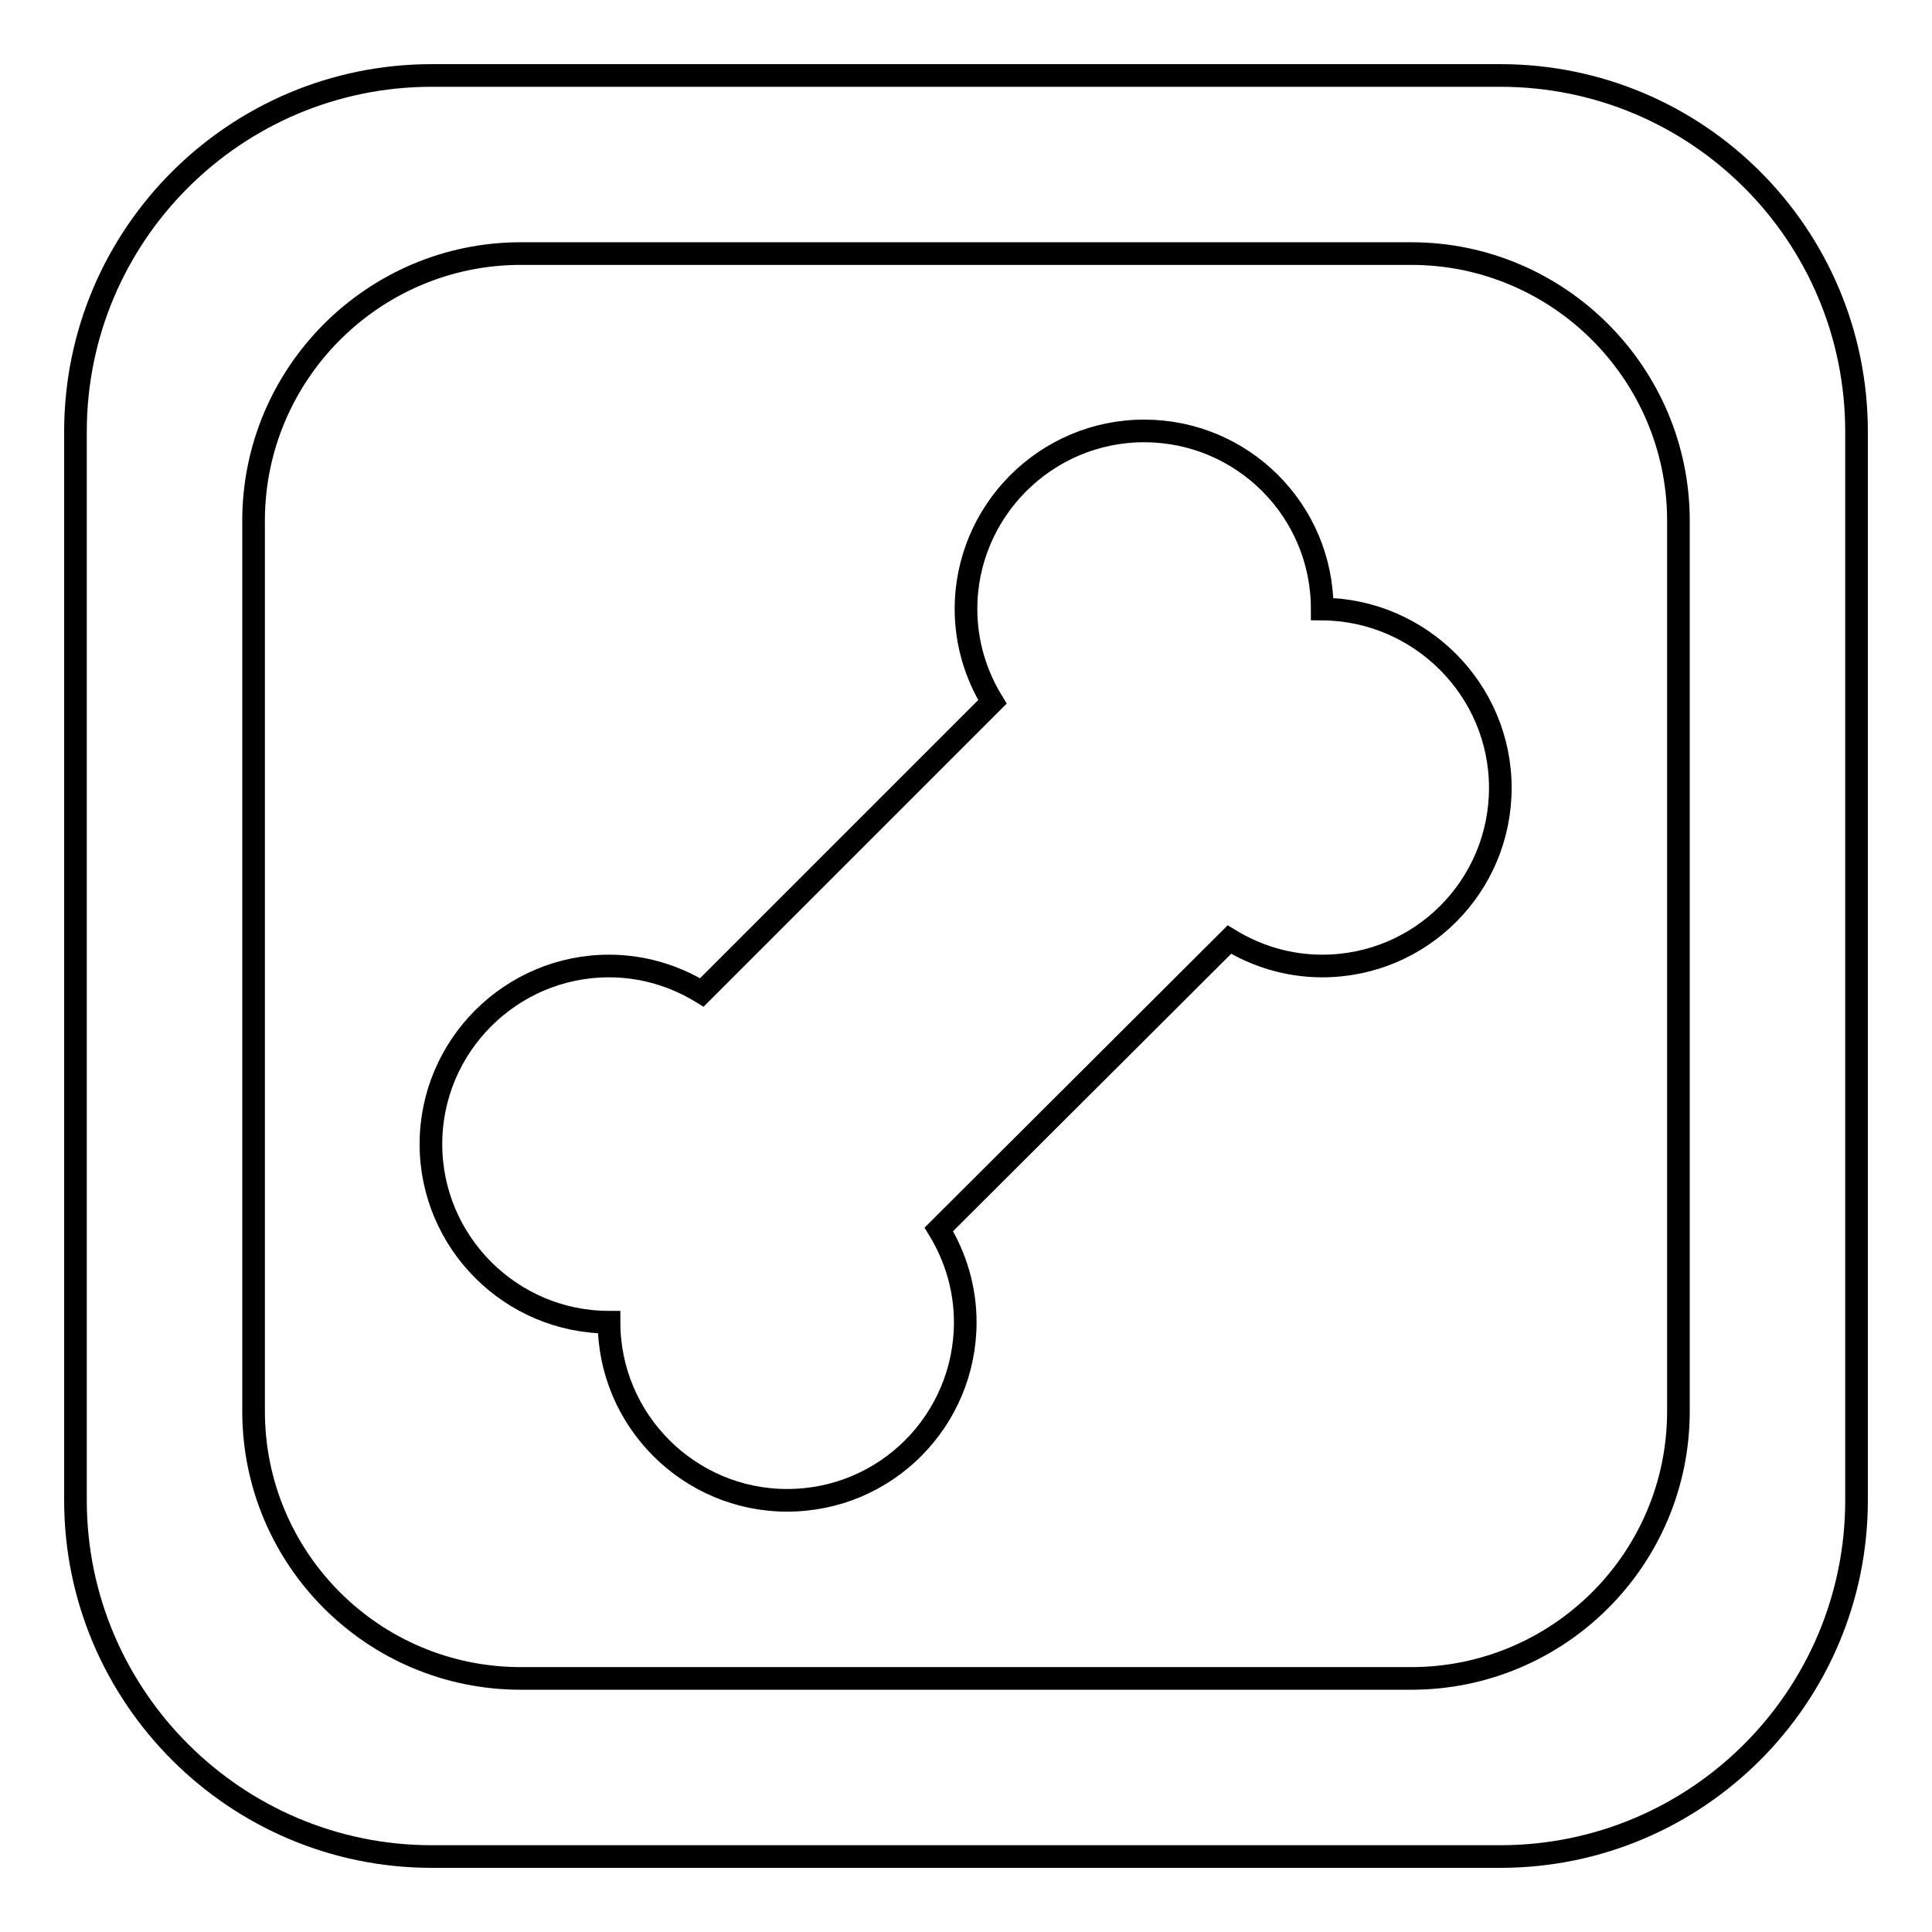
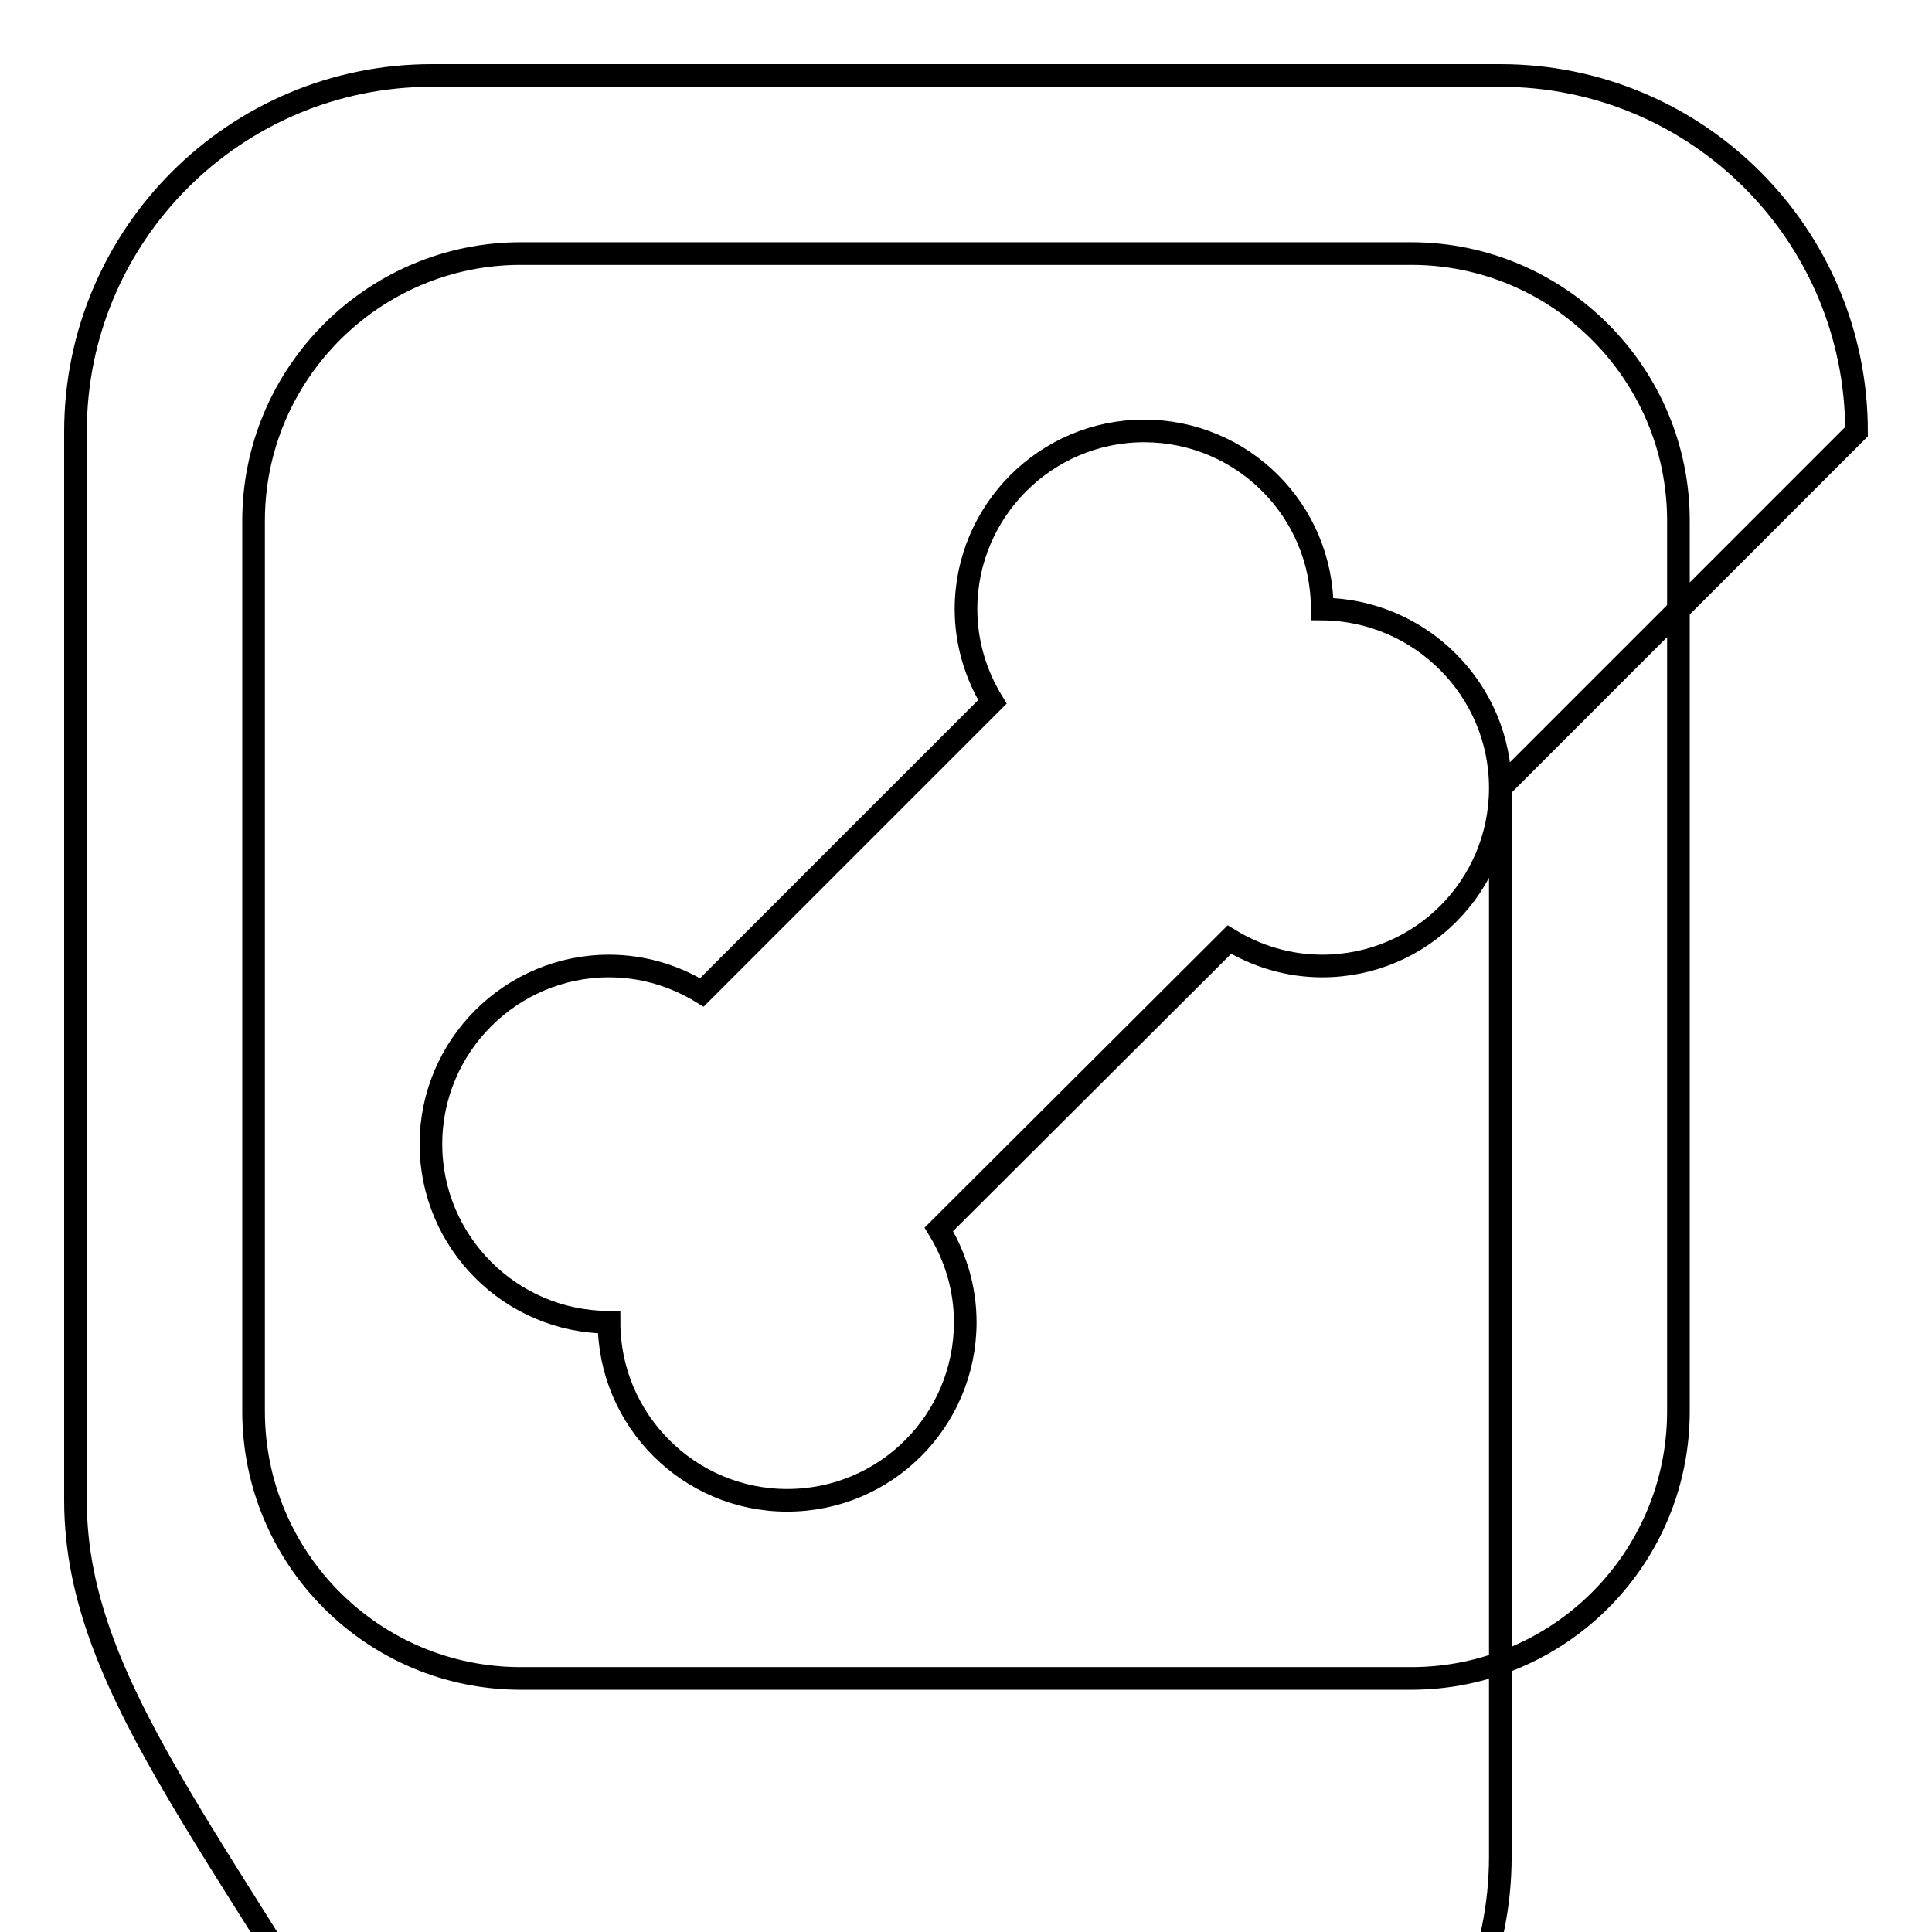
<svg xmlns="http://www.w3.org/2000/svg" version="1.1" x="0px" y="0px" viewBox="0 0 256 256" enable-background="new 0 0 256 256" xml:space="preserve">
  <g>
-     <path stroke-width="3" fill-opacity="0" stroke="#000000" d="M198.8,104.4c0,13-10.5,23.6-23.6,23.6c-4.5,0-8.7-1.3-12.3-3.5l-38.5,38.4c2.2,3.6,3.5,7.8,3.5,12.3 c0,13-10.5,23.6-23.6,23.6c-13,0-23.6-10.6-23.6-23.6c-13,0-23.6-10.6-23.6-23.6c0-13,10.6-23.6,23.6-23.6c4.5,0,8.7,1.3,12.3,3.5 l38.5-38.5c-2.2-3.6-3.5-7.8-3.5-12.3c0-13,10.6-23.6,23.6-23.6c13,0,23.6,10.5,23.6,23.6C188.2,80.8,198.8,91.4,198.8,104.4z  M246,57.2v141.6c0,26-21.1,47.2-47.2,47.2H57.2C31.2,246,10,224.8,10,198.8V57.2C10,31.1,31.2,10,57.2,10h141.6 C224.9,10,246,31.1,246,57.2z M222.4,69c0-19.5-15.9-35.4-35.4-35.4H69c-19.5,0-35.4,15.9-35.4,35.4v118 c0,19.5,15.8,35.4,35.4,35.4h118c19.5,0,35.4-15.8,35.4-35.4V69z" />
+     <path stroke-width="3" fill-opacity="0" stroke="#000000" d="M198.8,104.4c0,13-10.5,23.6-23.6,23.6c-4.5,0-8.7-1.3-12.3-3.5l-38.5,38.4c2.2,3.6,3.5,7.8,3.5,12.3 c0,13-10.5,23.6-23.6,23.6c-13,0-23.6-10.6-23.6-23.6c-13,0-23.6-10.6-23.6-23.6c0-13,10.6-23.6,23.6-23.6c4.5,0,8.7,1.3,12.3,3.5 l38.5-38.5c-2.2-3.6-3.5-7.8-3.5-12.3c0-13,10.6-23.6,23.6-23.6c13,0,23.6,10.5,23.6,23.6C188.2,80.8,198.8,91.4,198.8,104.4z  v141.6c0,26-21.1,47.2-47.2,47.2H57.2C31.2,246,10,224.8,10,198.8V57.2C10,31.1,31.2,10,57.2,10h141.6 C224.9,10,246,31.1,246,57.2z M222.4,69c0-19.5-15.9-35.4-35.4-35.4H69c-19.5,0-35.4,15.9-35.4,35.4v118 c0,19.5,15.8,35.4,35.4,35.4h118c19.5,0,35.4-15.8,35.4-35.4V69z" />
  </g>
</svg>